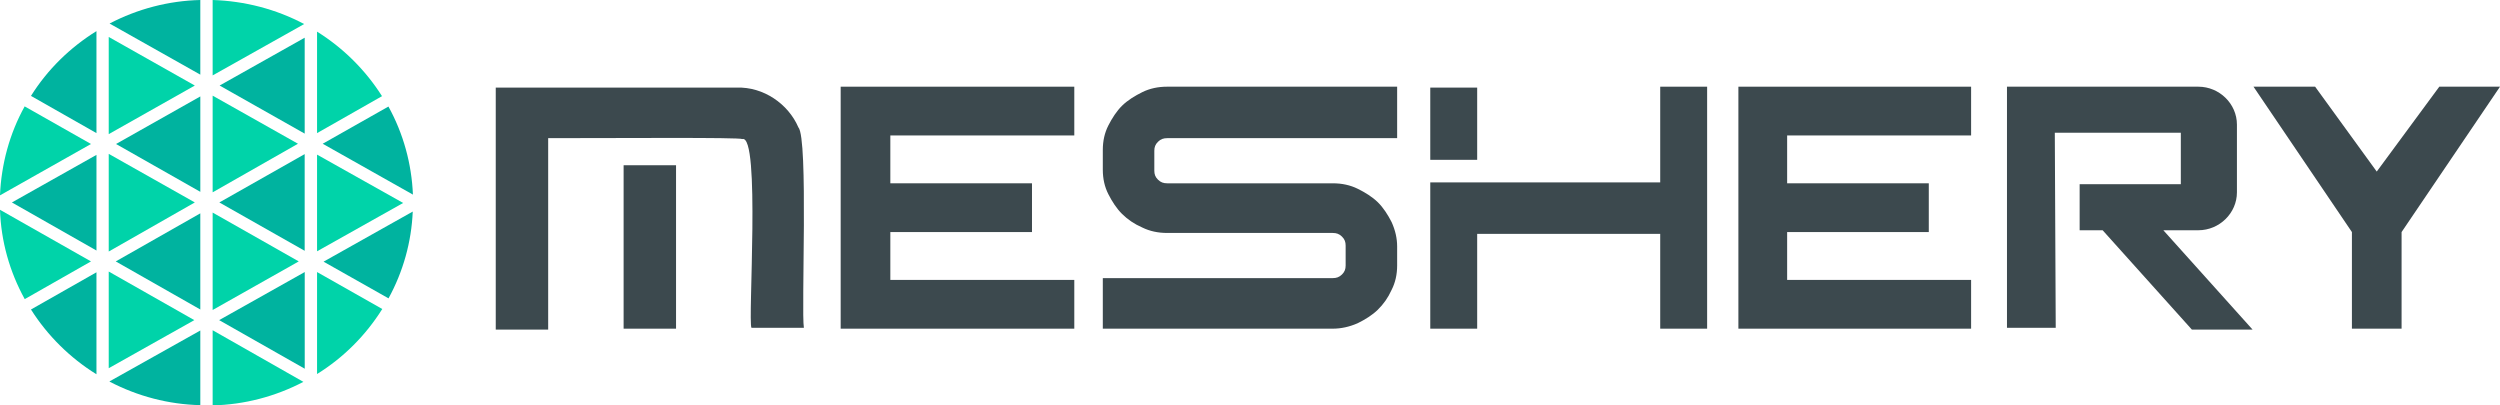
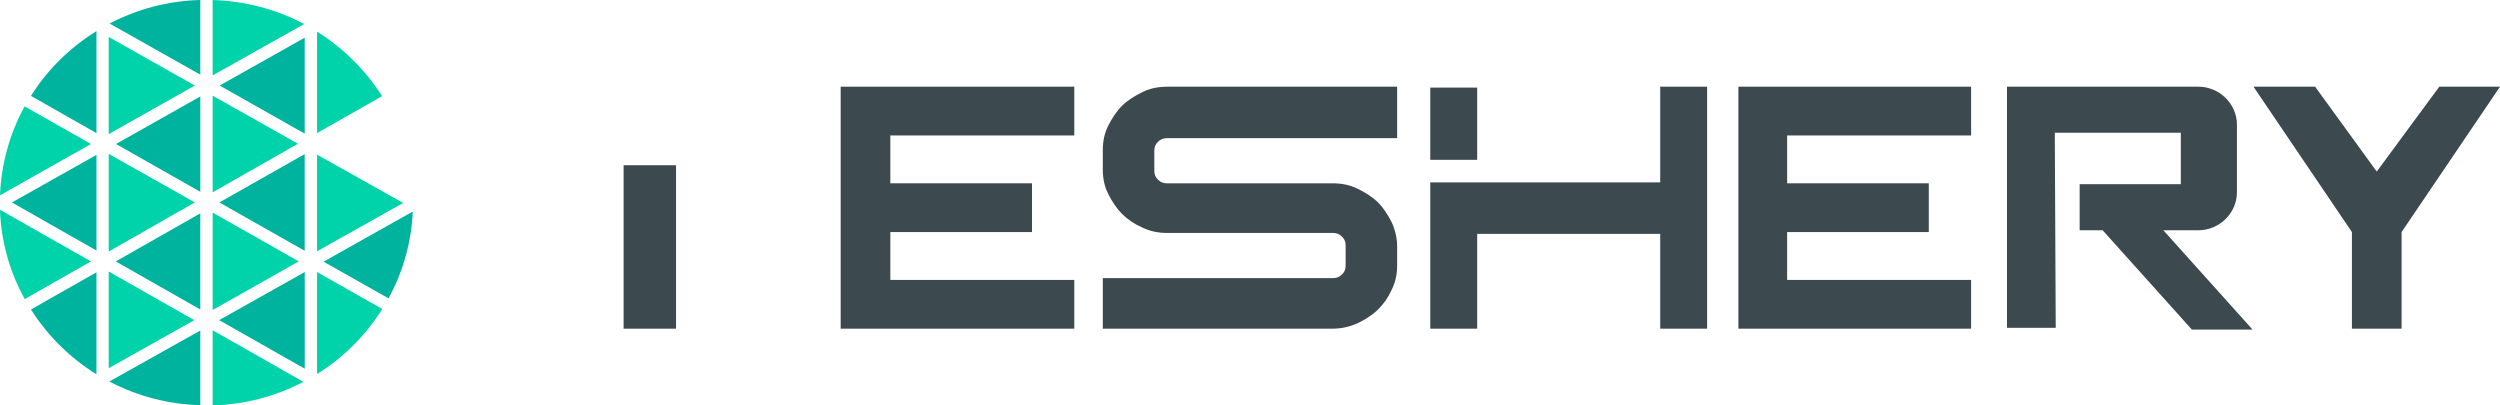
<svg xmlns="http://www.w3.org/2000/svg" width="444" height="72" viewBox="0 0 444 72" fill="none">
  <path d="M37.766 16.988V34.157L52.92 25.528L37.766 16.988Z" fill="#00D3A9" />
  <path d="M37.766 37.752V55.055L53.058 46.426L37.766 37.752Z" fill="#00D3A9" />
  <path d="M35.577 34.069V17.125L20.605 25.574L35.577 34.069Z" fill="#00B39F" />
  <path d="M5.502 54.966C8.432 59.595 12.415 63.55 17.131 66.472V48.359L5.502 54.966Z" fill="#00B39F" />
  <path d="M35.574 54.967V37.889L20.557 46.428L35.574 54.967Z" fill="#00B39F" />
  <path d="M19.309 65.393L34.509 56.854L19.309 48.225V65.393Z" fill="#00D3A9" />
  <path d="M54.12 65.483V48.315L38.92 56.854L54.12 65.483Z" fill="#00B39F" />
  <path d="M69.001 52.988C71.61 48.224 73.075 42.965 73.304 37.572L57.463 46.471L69.001 52.988Z" fill="#00B39F" />
  <path d="M56.309 44.63L71.601 36.045L56.309 27.461V44.63Z" fill="#00D3A9" />
  <path d="M54.113 23.731V6.697L39.004 15.192L54.113 23.731Z" fill="#00B39F" />
  <path d="M54.11 44.54V27.371L38.955 35.955L54.11 44.54Z" fill="#00B39F" />
  <path d="M19.309 27.324V44.672L34.601 35.953L19.309 27.324Z" fill="#00D3A9" />
  <path d="M35.575 0C29.944 0.135 24.45 1.573 19.459 4.18L35.575 13.258V0Z" fill="#00B39F" />
  <path d="M19.309 6.562V23.821L34.601 15.192L19.309 6.562Z" fill="#00D3A9" />
  <path d="M17.131 5.527C12.415 8.449 8.432 12.359 5.502 17.033L17.131 23.64V5.572V5.527Z" fill="#00B39F" />
  <path d="M54.019 4.27C49.029 1.618 43.443 0.18 37.766 0V13.393L54.019 4.27Z" fill="#00D3A9" />
  <path d="M-0.002 37.258C0.181 42.831 1.692 48.224 4.393 53.123L16.16 46.426L-0.002 37.258Z" fill="#00D3A9" />
  <path d="M4.393 18.875C1.692 23.729 0.227 29.167 -0.002 34.695L16.16 25.572L4.347 18.875H4.393Z" fill="#00D3A9" />
  <path d="M19.459 67.776C24.45 70.383 29.944 71.821 35.575 71.956V58.697L19.459 67.731V67.776Z" fill="#00B39F" />
  <path d="M67.846 17.078C64.916 12.449 60.979 8.539 56.309 5.617V23.64L67.846 17.078Z" fill="#00D3A9" />
  <path d="M56.309 66.427C61.024 63.505 64.962 59.55 67.892 54.876L56.309 48.315V66.472V66.427Z" fill="#00D3A9" />
-   <path d="M73.335 34.562C73.106 29.079 71.641 23.731 68.986 18.922L57.31 25.529L73.335 34.562Z" fill="#00B39F" />
  <path d="M37.766 71.999C43.397 71.864 48.891 70.426 53.882 67.819L37.766 58.65V71.999Z" fill="#00D3A9" />
  <path d="M17.133 44.495V27.506L2.115 35.955L17.133 44.495Z" fill="#00B39F" />
  <path d="M308.738 22.131V24.056V32.555V42.978V58.372H350.068V49.713H317.396V42.978V41.214H342.553V32.555H317.396V24.056H350.068V15.396H308.738V22.131Z" fill="#3C494E" />
  <path d="M149.303 22.131V24.056V32.555V42.978V58.372H190.795V49.713H158.124V42.978V41.214H183.281V32.555H158.124V24.056H190.795V15.396H149.303V22.131Z" fill="#3C494E" />
  <path d="M248.133 47.147C248.133 48.751 247.807 50.194 247.153 51.477C246.5 52.92 245.683 54.043 244.703 55.005C243.723 55.967 242.416 56.769 241.109 57.41C239.639 58.052 238.169 58.372 236.699 58.372H195.859V49.392H236.699C237.352 49.392 237.842 49.232 238.332 48.751C238.822 48.27 238.986 47.789 238.986 47.147V43.619C238.986 42.978 238.822 42.497 238.332 42.016C237.842 41.535 237.352 41.374 236.699 41.374H207.294C205.661 41.374 204.191 41.054 202.884 40.412C201.413 39.771 200.27 38.969 199.29 38.007C198.31 37.045 197.493 35.762 196.84 34.479C196.186 33.196 195.859 31.753 195.859 30.149V26.622C195.859 25.018 196.186 23.575 196.84 22.292C197.493 21.009 198.31 19.726 199.29 18.764C200.27 17.802 201.577 17 202.884 16.359C204.191 15.717 205.661 15.396 207.294 15.396H248.133V24.537H207.294C206.641 24.537 206.151 24.697 205.661 25.178C205.171 25.659 205.007 26.14 205.007 26.782V30.31C205.007 30.951 205.171 31.432 205.661 31.913C206.151 32.394 206.641 32.555 207.294 32.555H236.699C238.332 32.555 239.802 32.876 241.109 33.517C242.416 34.158 243.723 34.96 244.703 35.922C245.683 36.884 246.5 38.167 247.153 39.45C247.807 40.893 248.133 42.337 248.133 43.78V47.147Z" fill="#3C494E" />
  <path d="M303.186 58.372H294.855V41.535H262.347V58.372H254.016V32.394H294.855V15.396H303.186V58.372ZM262.347 28.385H254.016V15.557H262.347V28.385Z" fill="#3C494E" />
  <path d="M422.11 30.47L411.166 15.396H400.221L417.7 41.214V58.372H426.521V41.214L444 15.396H433.219L422.11 30.47Z" fill="#3C494E" />
  <path d="M364.934 23.575H387.314V26.622V29.668V32.715H369.345V40.893H373.429L389.274 58.533H400.056L384.21 40.893H389.764C389.928 40.893 390.091 40.893 390.418 40.893C394.175 40.893 397.279 37.846 397.279 34.158V29.668V26.622V22.131C397.279 18.443 394.175 15.396 390.418 15.396C390.254 15.396 390.091 15.396 389.764 15.396H364.771H364.607H356.439V58.212H365.097L364.934 23.575Z" fill="#3C494E" />
-   <path d="M141.789 22.613C139.992 18.443 135.582 15.396 130.844 15.557H88.045V24.697V58.533H97.356V24.537C110.098 24.537 131.334 24.377 131.825 24.697C135.092 23.735 132.805 57.089 133.458 58.212H142.769C142.279 55.325 143.586 24.537 141.789 22.613Z" fill="#3C494E" />
  <path d="M120.065 29.348H110.754V58.372H120.065V29.348Z" fill="#3C494E" />
</svg>